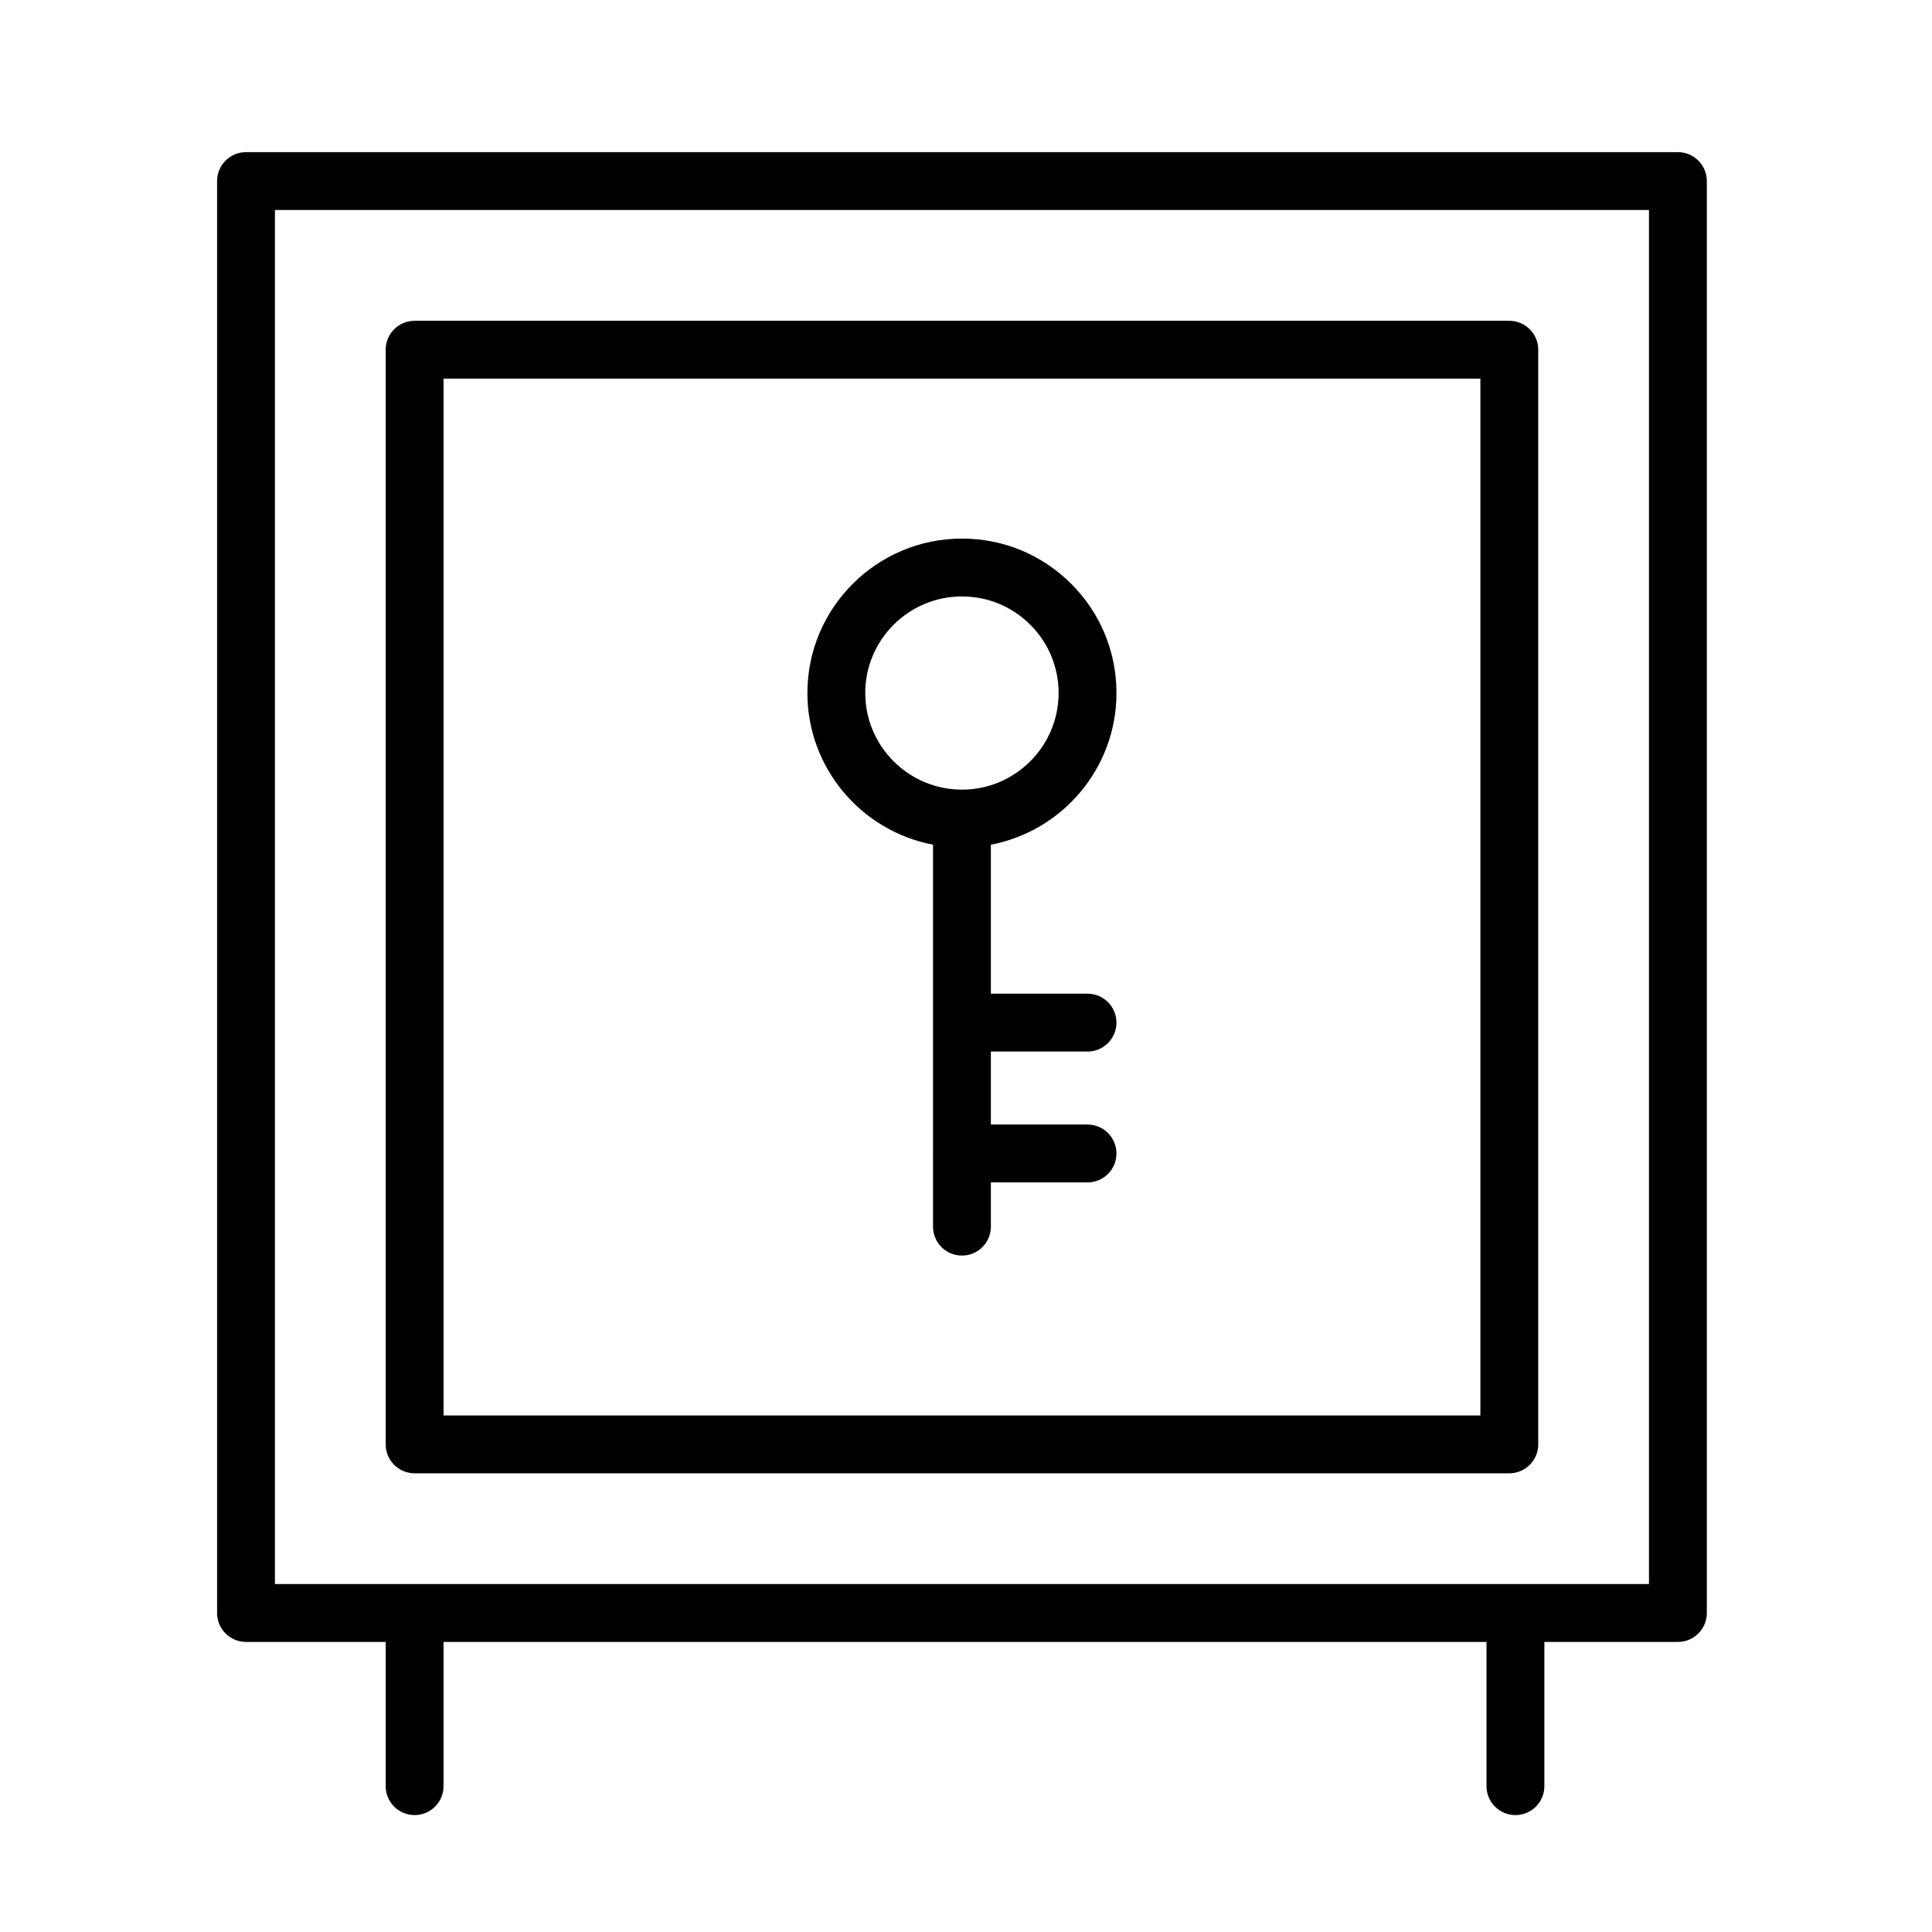
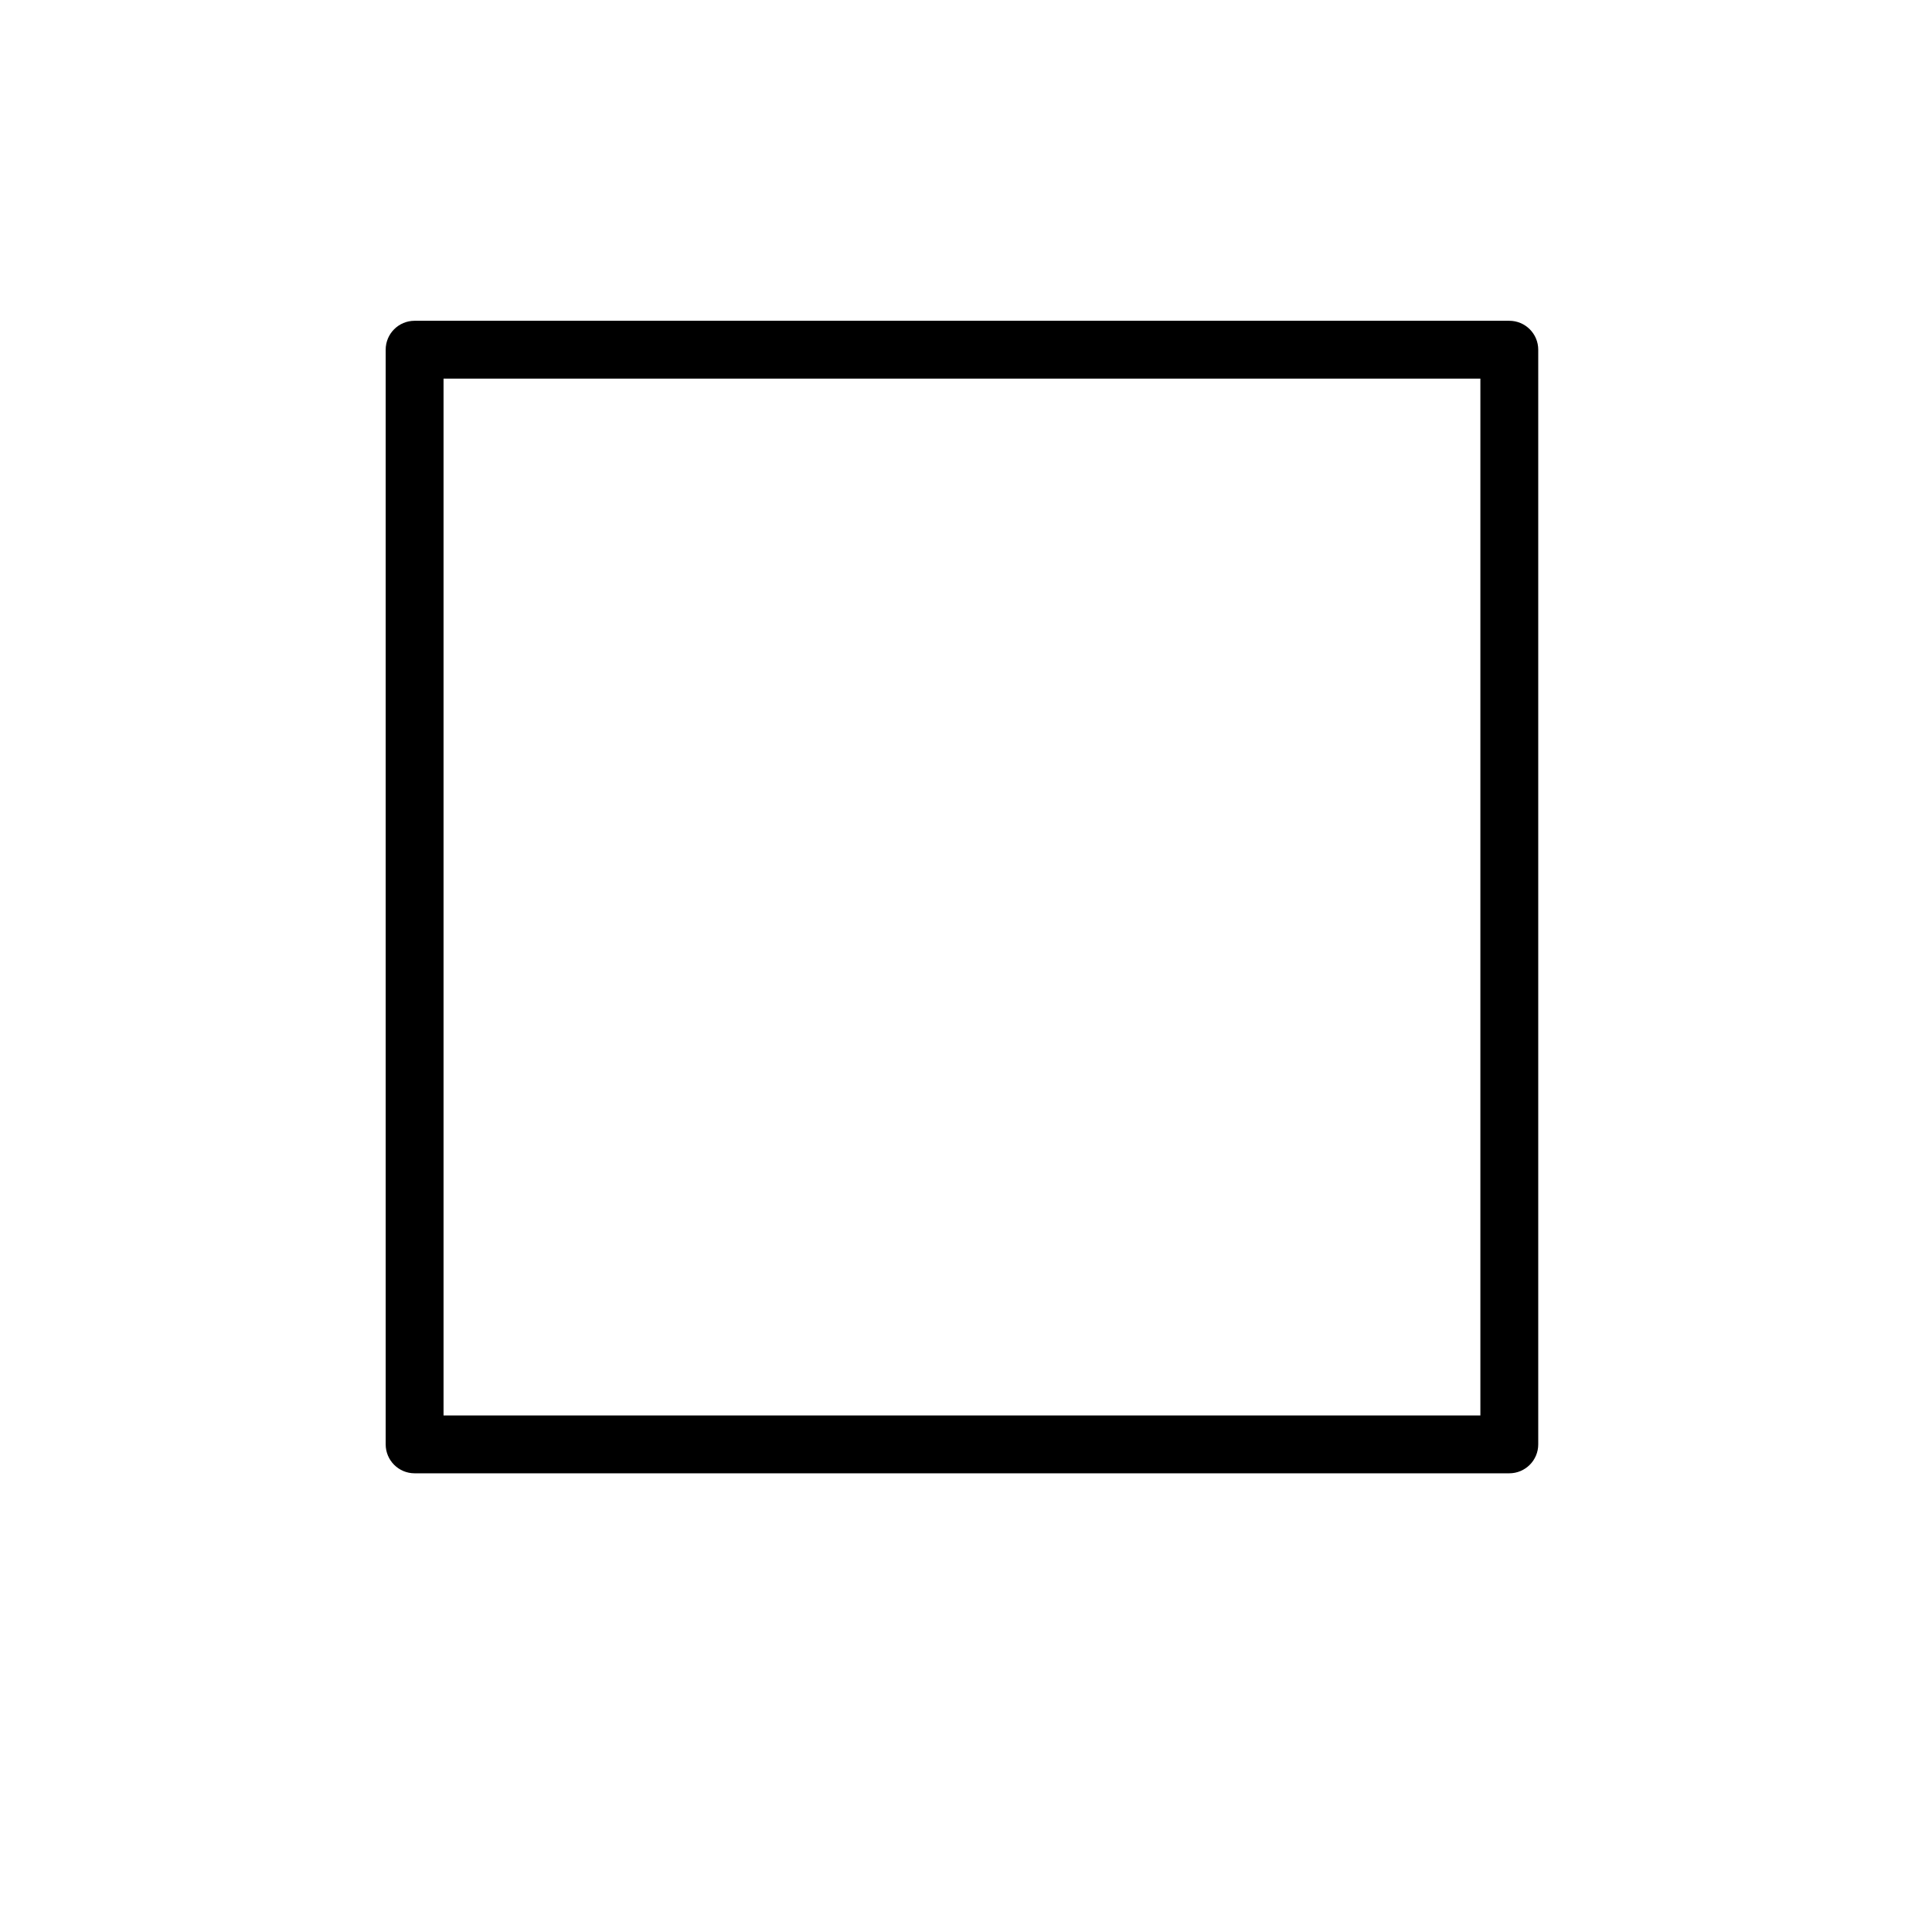
<svg xmlns="http://www.w3.org/2000/svg" id="Layer_1" x="0px" y="0px" viewBox="0 0 100.176 100.178" style="enable-background:new 0 0 100.176 100.178;" xml:space="preserve">
  <g>
-     <path d="M87.001,7.889H12.756c-0.829,0-1.5,0.671-1.5,1.5v74.247c0,0.828,0.671,1.5,1.5,1.5h7.242v7.478c0,0.828,0.671,1.5,1.5,1.5 s1.5-0.672,1.5-1.5v-7.478h54.079v7.478c0,0.828,0.672,1.5,1.5,1.5s1.5-0.672,1.5-1.5v-7.478h6.924c0.828,0,1.5-0.672,1.5-1.5 V9.389C88.501,8.56,87.829,7.889,87.001,7.889z M85.501,82.135H14.256V10.889h71.245V82.135z" />
    <path d="M21.498,76.392h56.761c0.828,0,1.5-0.672,1.5-1.5V18.133c0-0.829-0.672-1.5-1.5-1.5H21.498c-0.829,0-1.5,0.671-1.5,1.5 v56.759C19.998,75.72,20.669,76.392,21.498,76.392z M22.998,19.633h53.761v53.759H22.998V19.633z" />
-     <path d="M57.89,35.932c0-2.138-0.834-4.149-2.349-5.662c-1.513-1.512-3.523-2.344-5.66-2.344c-0.001,0-0.002,0-0.002,0 c-4.419,0-8.015,3.591-8.015,8.006c0,3.905,2.81,7.161,6.514,7.866v15.981c0,0.01-0.003,0.019-0.003,0.029s0.003,0.019,0.003,0.029 v3.766c0,0.828,0.671,1.5,1.5,1.5s1.5-0.672,1.5-1.5v-2.295h5.012c0.828,0,1.5-0.672,1.5-1.5s-0.672-1.5-1.5-1.5h-5.012v-3.785 h5.012c0.828,0,1.5-0.672,1.5-1.5s-0.672-1.5-1.5-1.5h-5.012v-7.725C55.08,43.094,57.89,39.837,57.89,35.932z M44.864,35.932 c0-2.76,2.25-5.006,5.016-5.006c0,0,0.001,0,0.001,0c1.336,0,2.594,0.521,3.54,1.466c0.947,0.946,1.469,2.203,1.469,3.54 c0,2.762-2.246,5.009-5.006,5.012c-0.002,0-0.003-0.001-0.005-0.001c-0.001,0-0.003,0-0.004,0 C47.111,40.941,44.864,38.694,44.864,35.932z" />
  </g>
</svg>